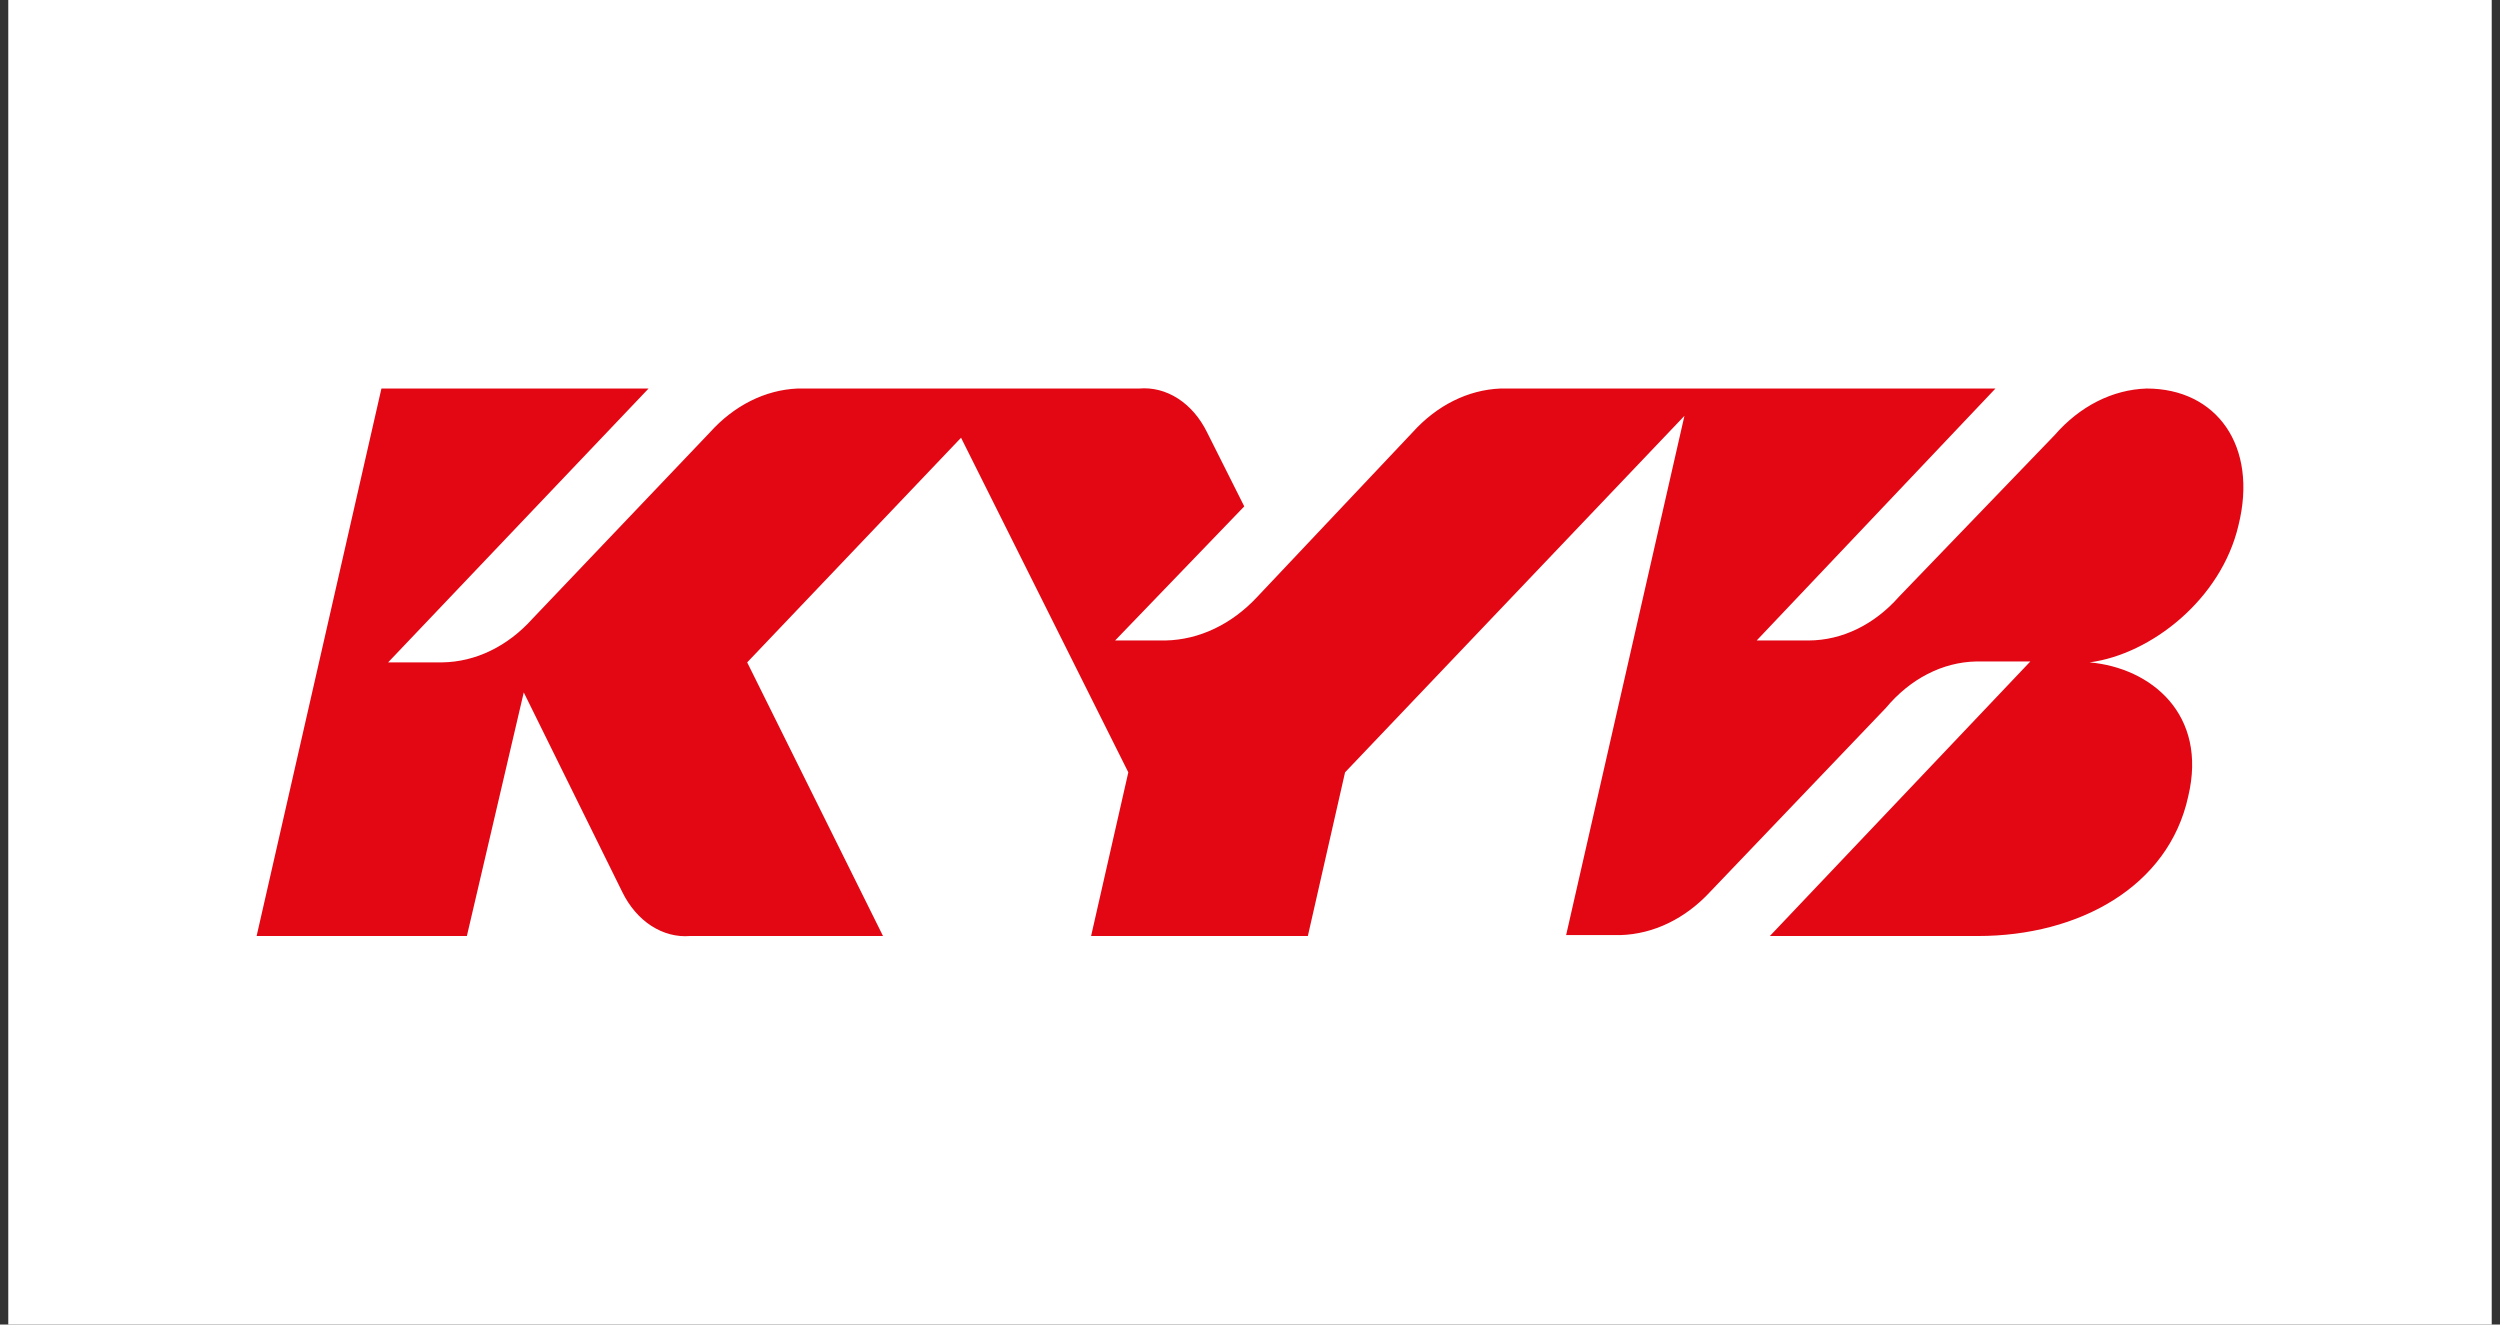
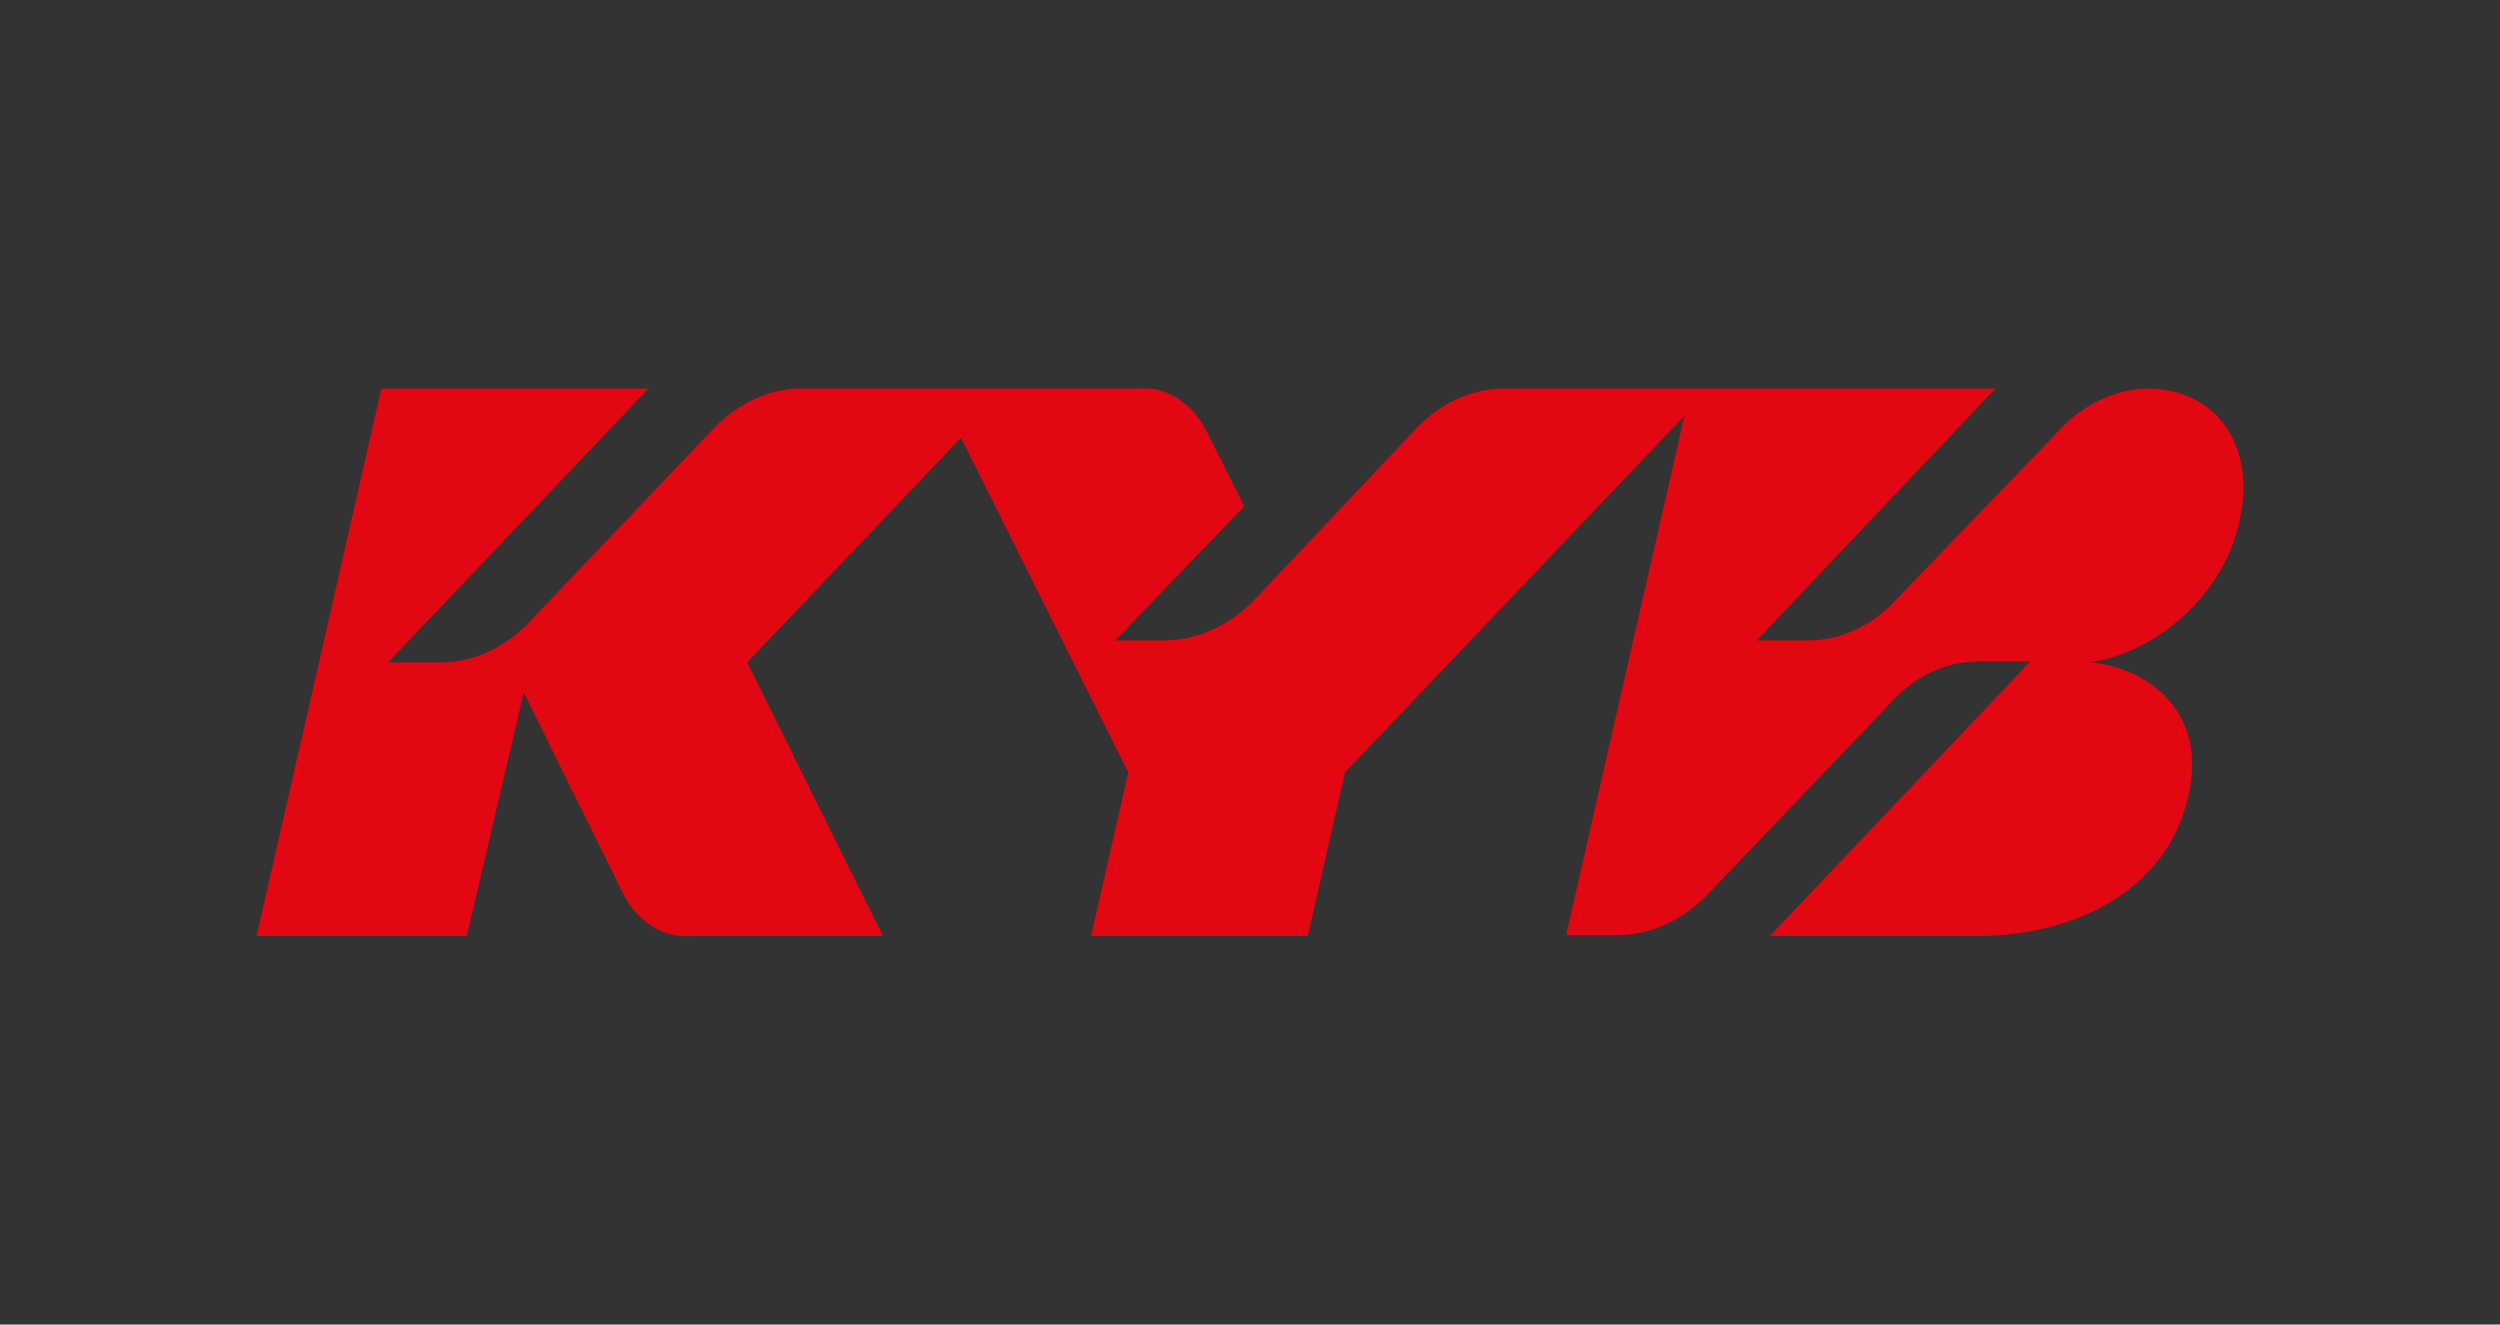
<svg xmlns="http://www.w3.org/2000/svg" width="151" height="80" viewBox="0 0 151 80" fill="none">
  <rect x="0" y="0" width="151" height="80" fill="#333333" stroke="none" />
-   <rect width="150" height="80" transform="translate(0.5)" fill="white" />
  <path d="M90.634 23.467C88.67 23.545 86.79 24.481 85.321 26.112L75.95 36.039C74.403 37.706 72.439 38.642 70.397 38.685H67.353L75.153 30.585L72.906 26.112C72.481 25.245 71.874 24.539 71.151 24.073C70.428 23.607 69.616 23.397 68.804 23.467H48.174C46.218 23.551 44.346 24.487 42.883 26.112L32.17 37.362C30.667 39.039 28.729 39.979 26.715 40.008H23.442L39.174 23.467H23.038L15.5 56.535H28.199L31.635 41.821L37.592 53.889C38.017 54.754 38.622 55.457 39.343 55.923C40.064 56.389 40.873 56.601 41.683 56.535H53.334L45.13 40.008L58.047 26.439L68.15 46.649L65.902 56.535H78.994L81.241 46.649L101.74 25.117L94.594 56.48H97.867C99.877 56.421 101.806 55.485 103.322 53.835L113.904 42.762C115.374 40.999 117.322 39.996 119.359 39.953H122.632L106.9 56.535H119.468C125.556 56.535 130.978 53.562 132.167 48.108C133.356 43.144 129.92 40.335 126.21 40.008C129.92 39.517 134.152 36.203 135.2 31.744C136.4 26.944 133.891 23.467 129.658 23.467C127.596 23.533 125.623 24.531 124.105 26.276L114.701 36.039C113.207 37.734 111.263 38.676 109.246 38.685H106.104L120.526 23.467H90.634Z" fill="#E30613" />
</svg>